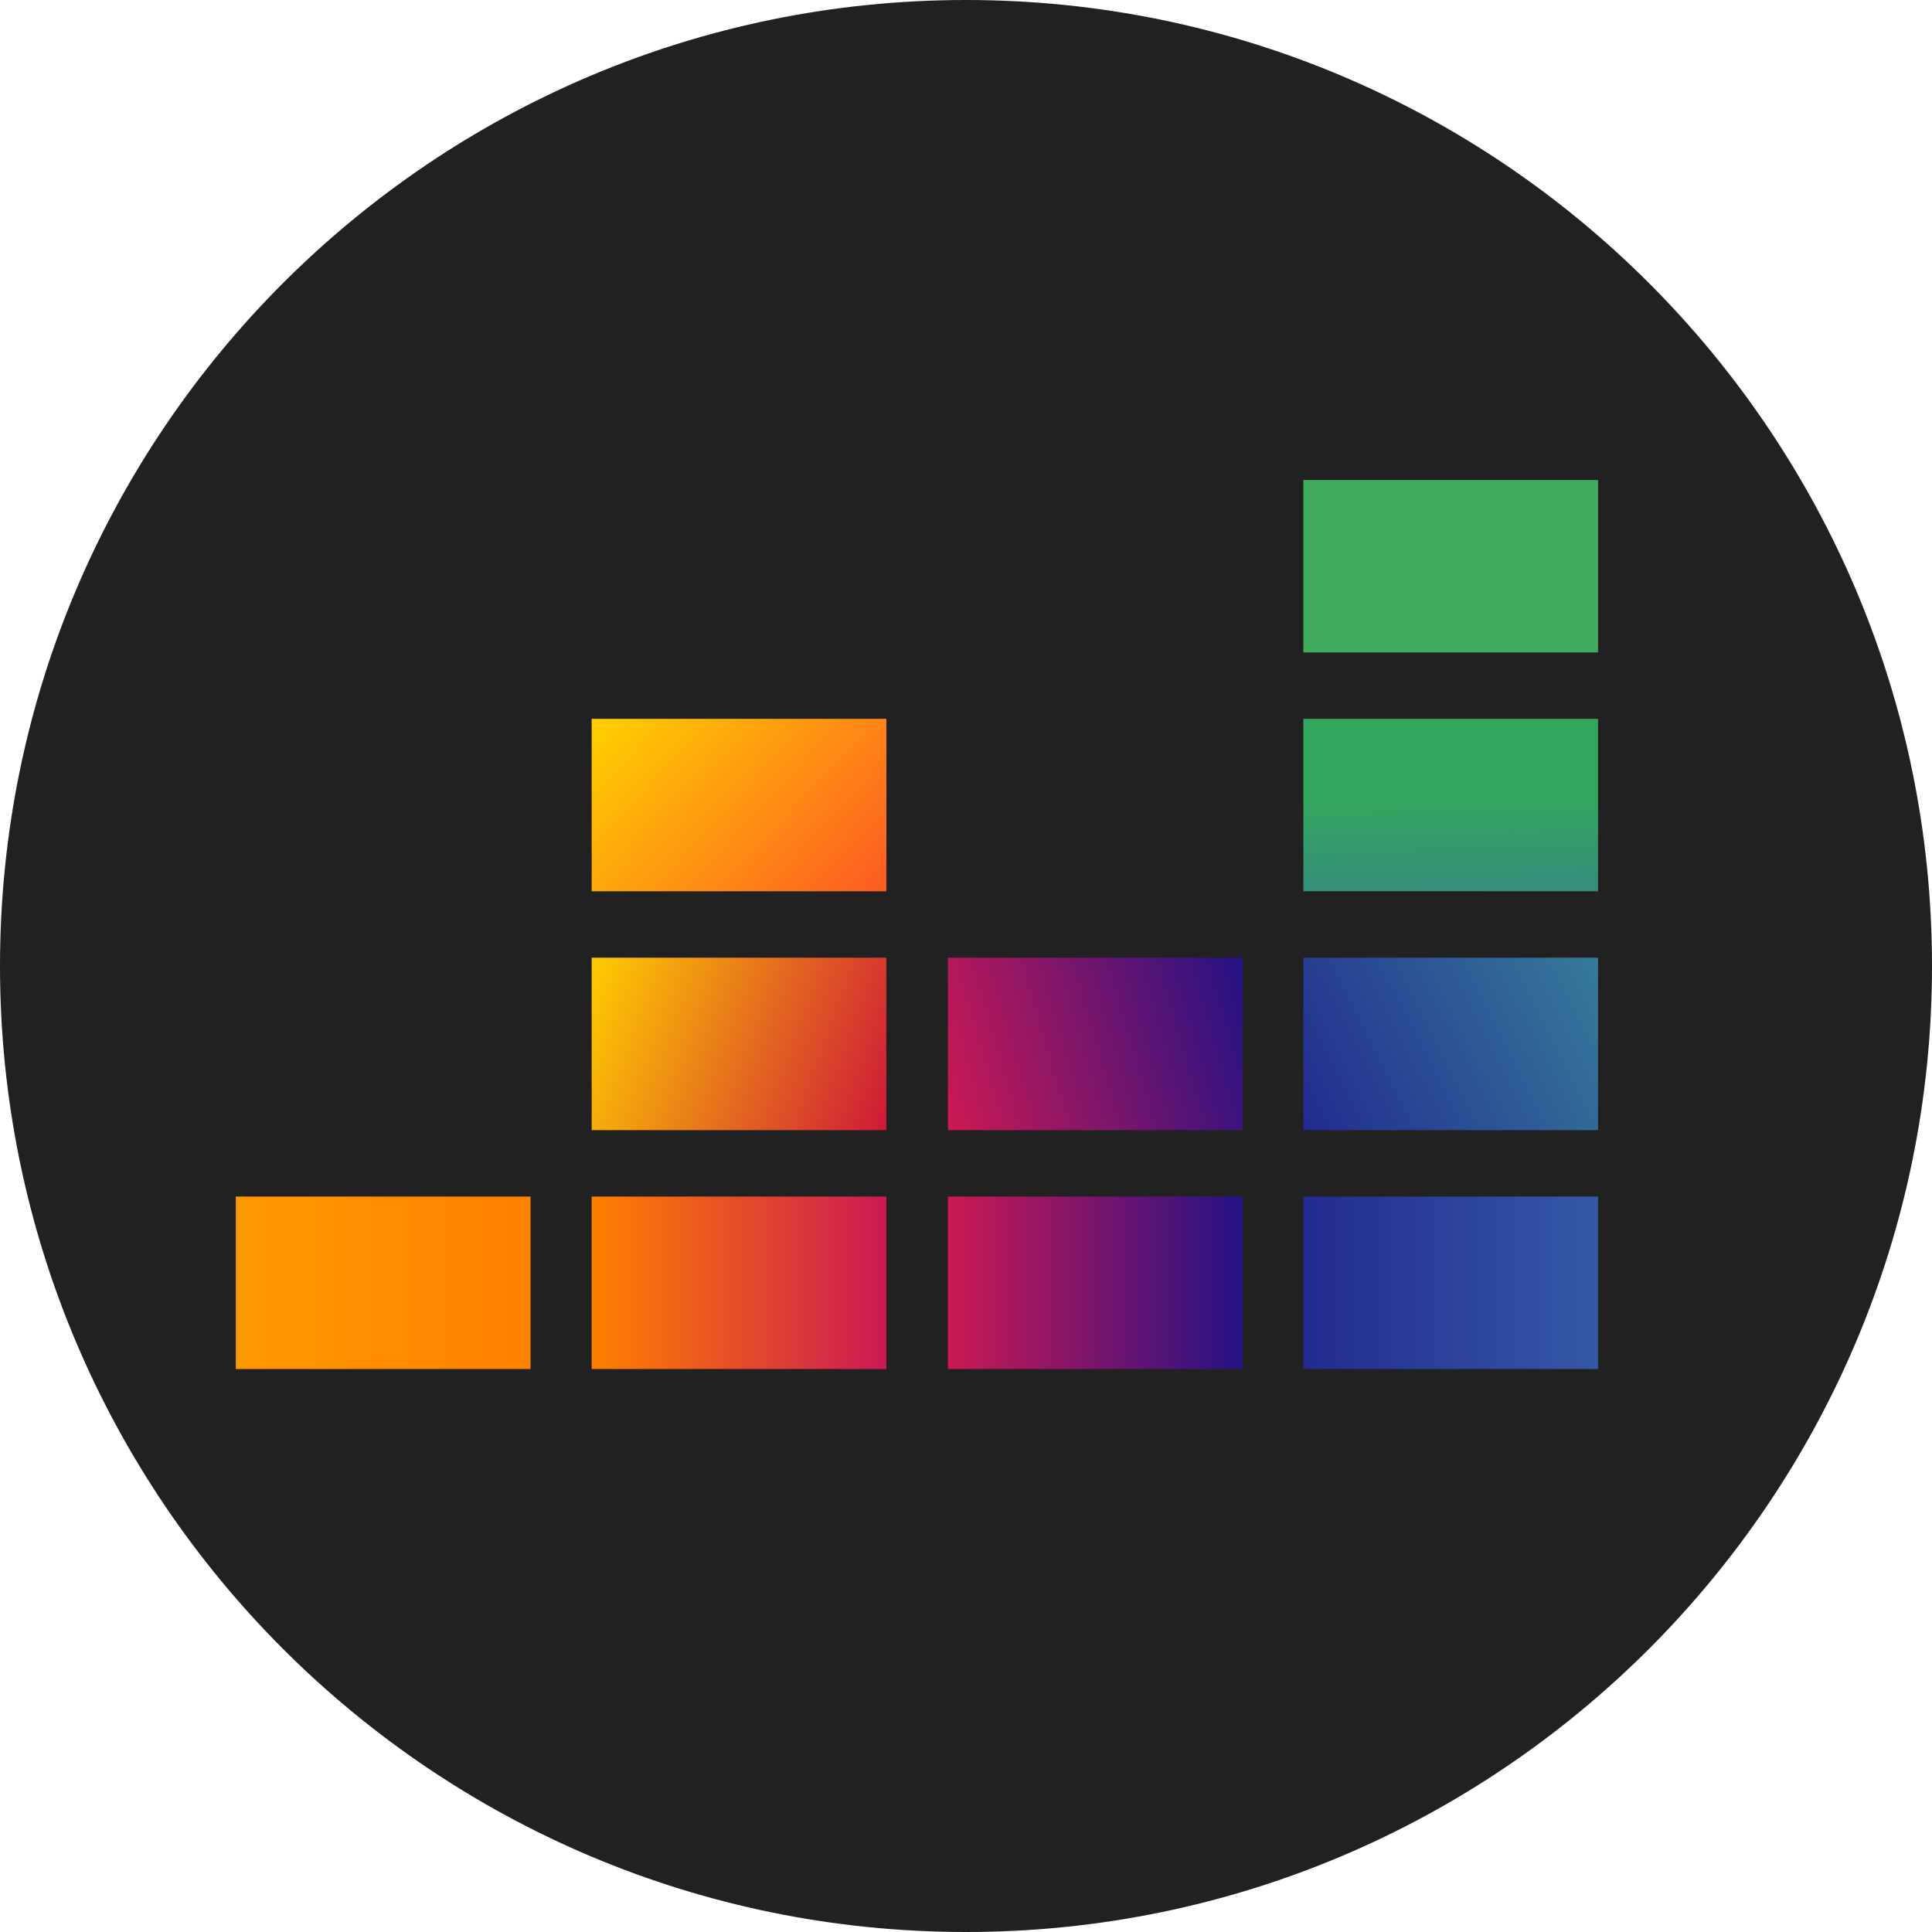
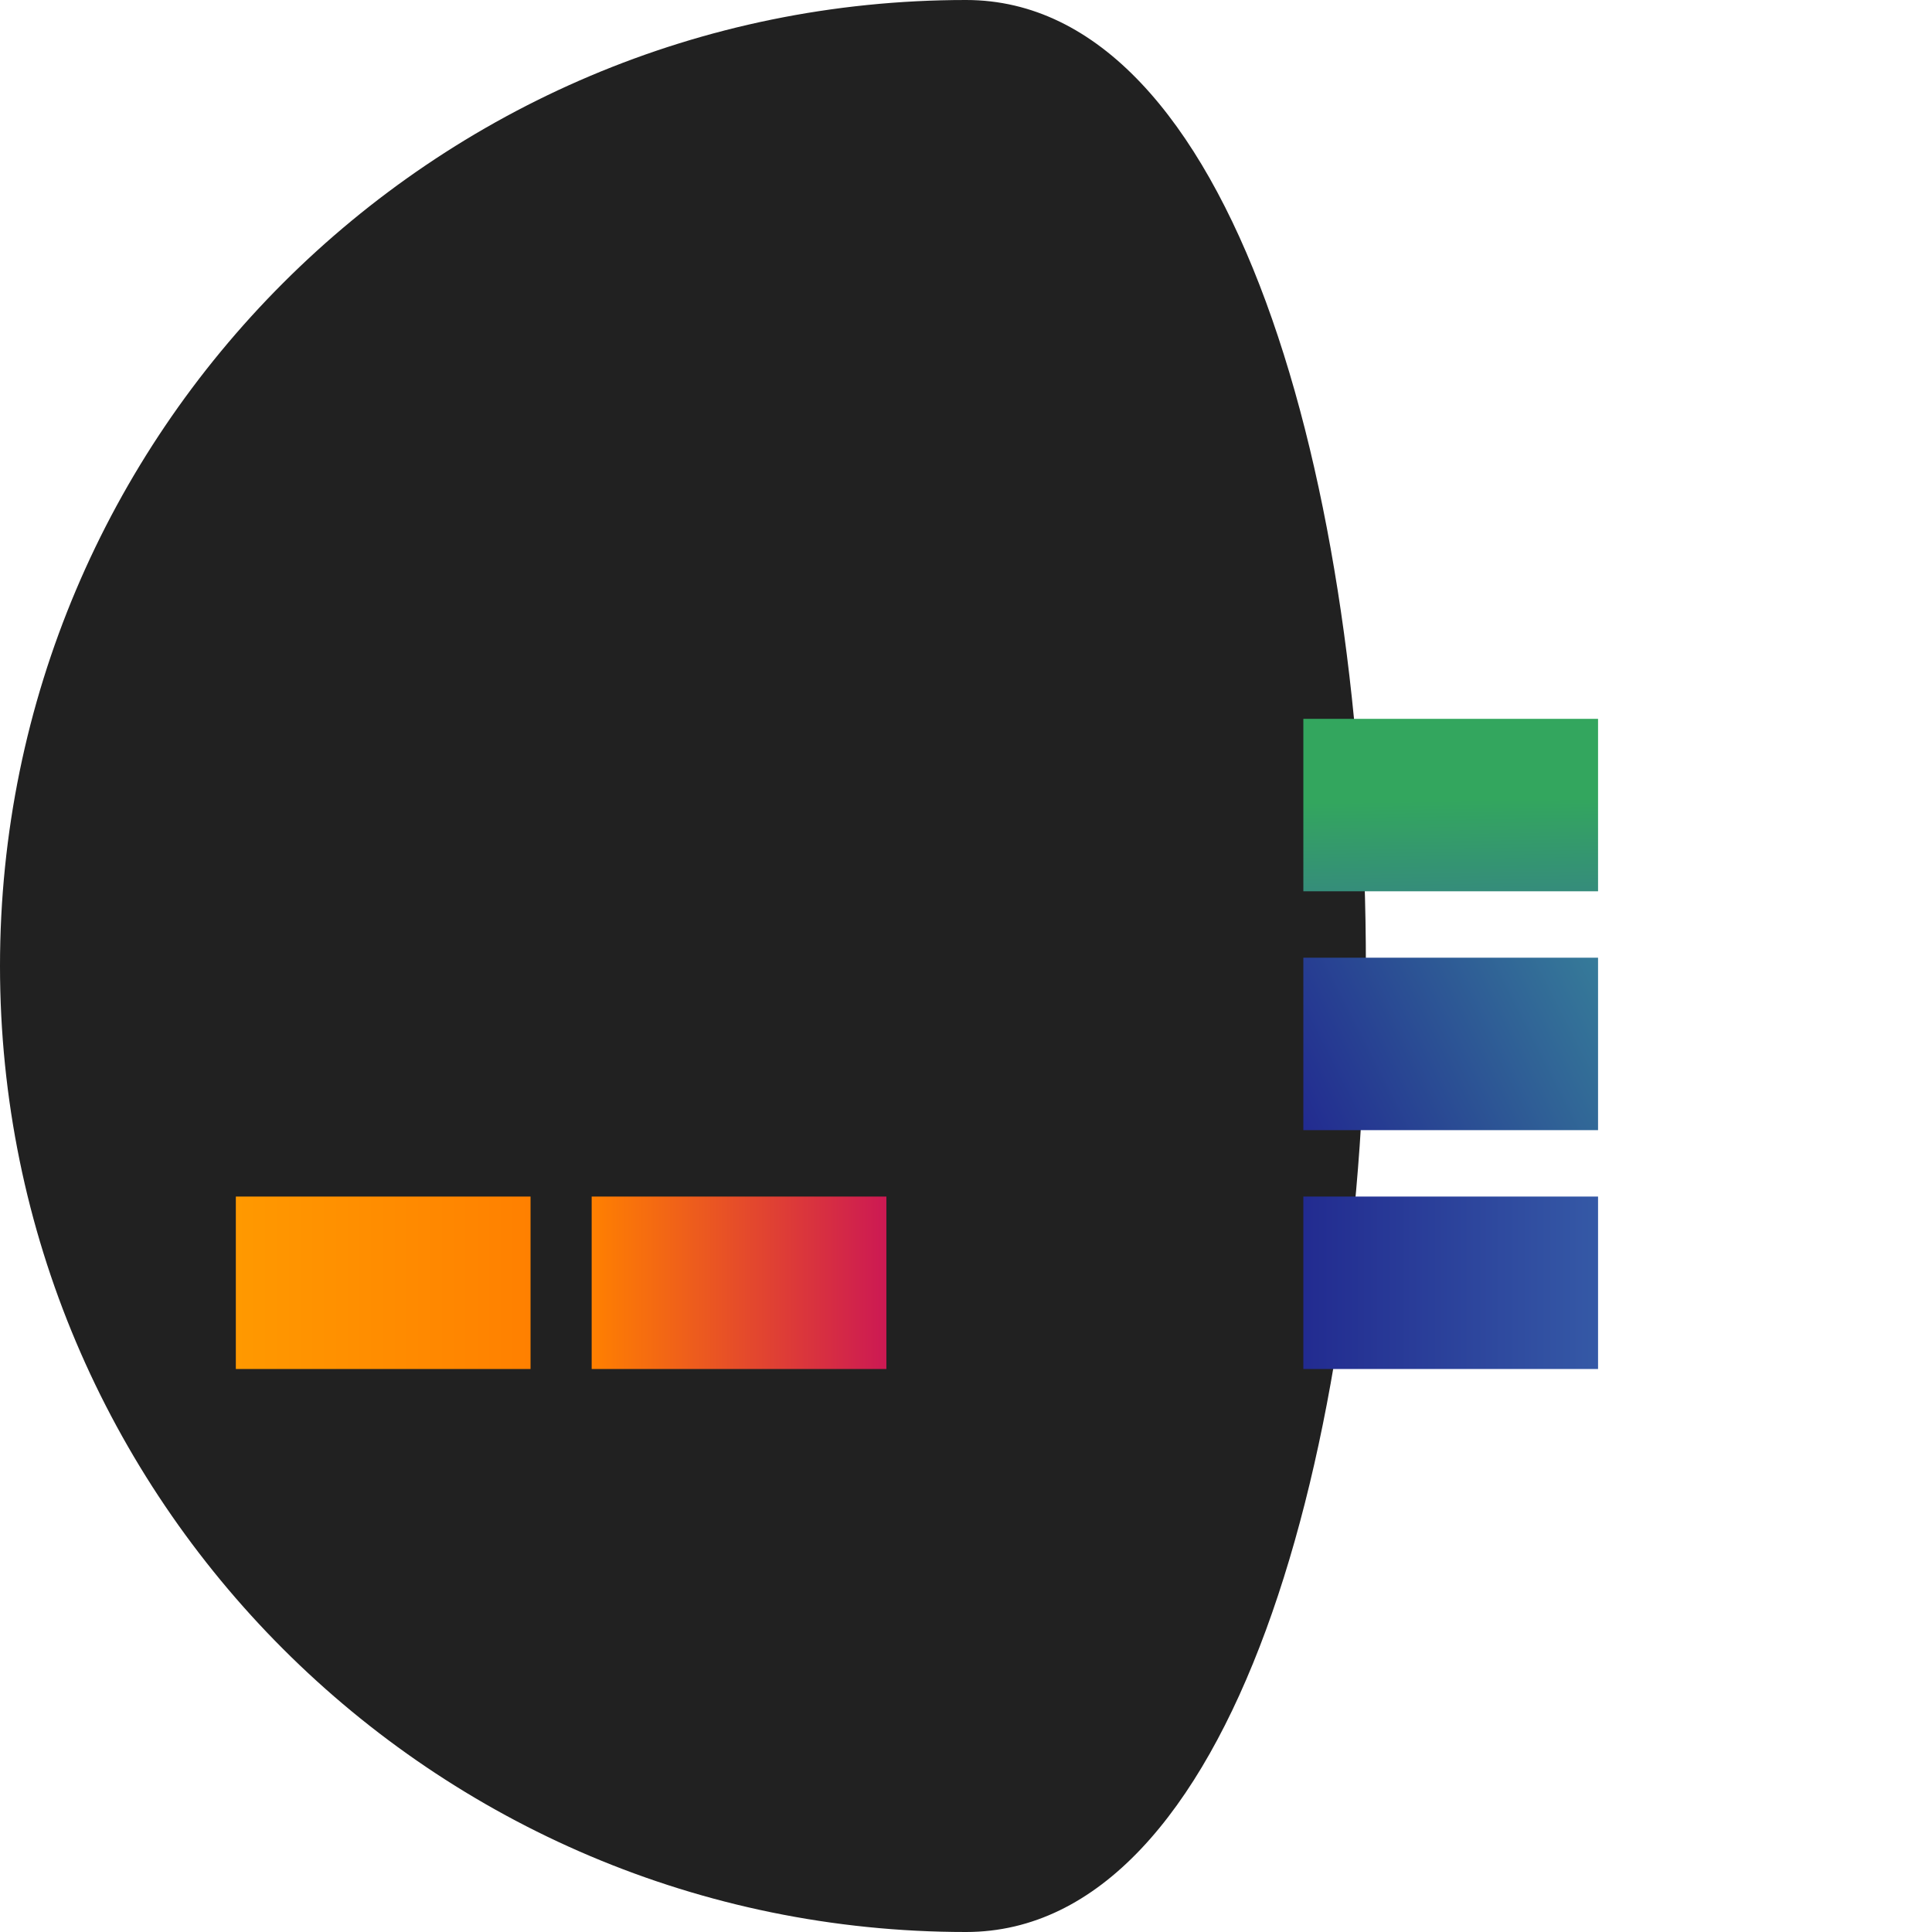
<svg xmlns="http://www.w3.org/2000/svg" version="1.1" id="Ebene_1" x="0px" y="0px" width="512px" height="512px" viewBox="0 0 512 512" style="enable-background:new 0 0 512 512;" xml:space="preserve">
  <style type="text/css">
	.st0{fill:#212121;}
	.st1{fill-rule:evenodd;clip-rule:evenodd;fill:#40AB5D;}
	.st2{fill-rule:evenodd;clip-rule:evenodd;fill:url(#rect8192_00000164498859073202816550000004749986658865929356_);}
	.st3{fill-rule:evenodd;clip-rule:evenodd;fill:url(#rect8199_00000129919431987675947140000016231888385671156870_);}
	.st4{fill-rule:evenodd;clip-rule:evenodd;fill:url(#rect8206_00000054958526996358581950000010254465107077010871_);}
	.st5{fill-rule:evenodd;clip-rule:evenodd;fill:url(#rect8213_00000017474713390271529480000008208101869618041504_);}
	.st6{fill-rule:evenodd;clip-rule:evenodd;fill:url(#rect8220_00000015333388179706847460000010673863784281390478_);}
	.st7{fill-rule:evenodd;clip-rule:evenodd;fill:url(#rect8227_00000119090013925880597070000015086385147306524304_);}
	.st8{fill-rule:evenodd;clip-rule:evenodd;fill:url(#rect8234_00000058587415393352791560000004188312764453914241_);}
	.st9{fill-rule:evenodd;clip-rule:evenodd;fill:url(#rect8241_00000176014883281870823510000004829025140843286441_);}
	.st10{fill-rule:evenodd;clip-rule:evenodd;fill:url(#rect8248_00000179603959718178204860000012208883272453089959_);}
</style>
-   <path class="st0" d="M256,0C114.7,0,0,114.7,0,256s114.7,256,256,256s256-114.7,256-256S397.3,0,256,0z" />
-   <rect id="rect8185" x="345.4" y="127.2" class="st1" width="78.1" height="45.7" />
+   <path class="st0" d="M256,0C114.7,0,0,114.7,0,256s114.7,256,256,256S397.3,0,256,0z" />
  <linearGradient id="rect8192_00000050639549465459993690000006050068346371077772_" gradientUnits="userSpaceOnUse" x1="1.65" y1="332.817" x2="1.249" y2="307.304" gradientTransform="matrix(1.832 0 0 1.832 381.813 -373.085)">
    <stop offset="0" style="stop-color:#358C7B" />
    <stop offset="0.526" style="stop-color:#33A65E" />
  </linearGradient>
  <rect id="rect8192" x="345.4" y="190.5" style="fill-rule:evenodd;clip-rule:evenodd;fill:url(#rect8192_00000050639549465459993690000006050068346371077772_);" width="78.1" height="45.7" />
  <linearGradient id="rect8199_00000091008187876113615300000005532337248469780923_" gradientUnits="userSpaceOnUse" x1="-20.507" y1="365.891" x2="23.408" y2="343.515" gradientTransform="matrix(1.832 0 0 1.832 381.813 -373.085)">
    <stop offset="0" style="stop-color:#222B90" />
    <stop offset="1" style="stop-color:#367B99" />
  </linearGradient>
  <rect id="rect8199" x="345.4" y="253.8" style="fill-rule:evenodd;clip-rule:evenodd;fill:url(#rect8199_00000091008187876113615300000005532337248469780923_);" width="78.1" height="45.7" />
  <linearGradient id="rect8206_00000047749013308107499680000018207649267950935178_" gradientUnits="userSpaceOnUse" x1="-174.317" y1="389.271" x2="-131.703" y2="389.271" gradientTransform="matrix(1.832 0 0 1.832 381.813 -373.085)">
    <stop offset="0" style="stop-color:#FF9900" />
    <stop offset="1" style="stop-color:#FF8000" />
  </linearGradient>
  <rect id="rect8206" x="62.5" y="317.1" style="fill-rule:evenodd;clip-rule:evenodd;fill:url(#rect8206_00000047749013308107499680000018207649267950935178_);" width="78.1" height="45.7" />
  <linearGradient id="rect8213_00000031927084291009122950000006116402887777415842_" gradientUnits="userSpaceOnUse" x1="-122.816" y1="389.271" x2="-80.202" y2="389.271" gradientTransform="matrix(1.832 0 0 1.832 381.813 -373.085)">
    <stop offset="0" style="stop-color:#FF8000" />
    <stop offset="1" style="stop-color:#CC1953" />
  </linearGradient>
  <rect id="rect8213" x="156.8" y="317.1" style="fill-rule:evenodd;clip-rule:evenodd;fill:url(#rect8213_00000031927084291009122950000006116402887777415842_);" width="78.1" height="45.7" />
  <linearGradient id="rect8220_00000044872372808477822810000015162458196328137365_" gradientUnits="userSpaceOnUse" x1="-71.31" y1="389.271" x2="-28.697" y2="389.271" gradientTransform="matrix(1.832 0 0 1.832 381.813 -373.085)">
    <stop offset="0" style="stop-color:#CC1953" />
    <stop offset="1" style="stop-color:#241284" />
  </linearGradient>
-   <rect id="rect8220" x="251.2" y="317.1" style="fill-rule:evenodd;clip-rule:evenodd;fill:url(#rect8220_00000044872372808477822810000015162458196328137365_);" width="78.1" height="45.7" />
  <linearGradient id="rect8227_00000109751486110819066890000014793460252891922106_" gradientUnits="userSpaceOnUse" x1="-19.856" y1="389.271" x2="22.757" y2="389.271" gradientTransform="matrix(1.832 0 0 1.832 381.813 -373.085)">
    <stop offset="0" style="stop-color:#222B90" />
    <stop offset="1" style="stop-color:#3559A6" />
  </linearGradient>
  <rect id="rect8227" x="345.4" y="317.1" style="fill-rule:evenodd;clip-rule:evenodd;fill:url(#rect8227_00000109751486110819066890000014793460252891922106_);" width="78.1" height="45.7" />
  <linearGradient id="rect8234_00000005987571600362678560000013290484487923613113_" gradientUnits="userSpaceOnUse" x1="-72.99" y1="361.425" x2="-27.017" y2="347.981" gradientTransform="matrix(1.832 0 0 1.832 381.813 -373.085)">
    <stop offset="0" style="stop-color:#CC1953" />
    <stop offset="1" style="stop-color:#241284" />
  </linearGradient>
-   <rect id="rect8234" x="251.2" y="253.8" style="fill-rule:evenodd;clip-rule:evenodd;fill:url(#rect8234_00000005987571600362678560000013290484487923613113_);" width="78.1" height="45.7" />
  <linearGradient id="rect8241_00000049209971280204979890000016210840324434609326_" gradientUnits="userSpaceOnUse" x1="-124.377" y1="346.397" x2="-78.736" y2="363.009" gradientTransform="matrix(1.832 0 0 1.832 381.813 -373.085)">
    <stop offset="2.669841e-03" style="stop-color:#FFCC00" />
    <stop offset="1" style="stop-color:#CE1938" />
  </linearGradient>
-   <rect id="rect8241" x="156.8" y="253.8" style="fill-rule:evenodd;clip-rule:evenodd;fill:url(#rect8241_00000049209971280204979890000016210840324434609326_);" width="78.1" height="45.7" />
  <linearGradient id="rect8248_00000127748085627851076430000009829504973411514507_" gradientUnits="userSpaceOnUse" x1="-119.277" y1="303.784" x2="-83.835" y2="336.488" gradientTransform="matrix(1.832 0 0 1.832 381.813 -373.085)">
    <stop offset="2.669841e-03" style="stop-color:#FFD100" />
    <stop offset="1" style="stop-color:#FD5A22" />
  </linearGradient>
-   <rect id="rect8248" x="156.8" y="190.5" style="fill-rule:evenodd;clip-rule:evenodd;fill:url(#rect8248_00000127748085627851076430000009829504973411514507_);" width="78.1" height="45.7" />
</svg>